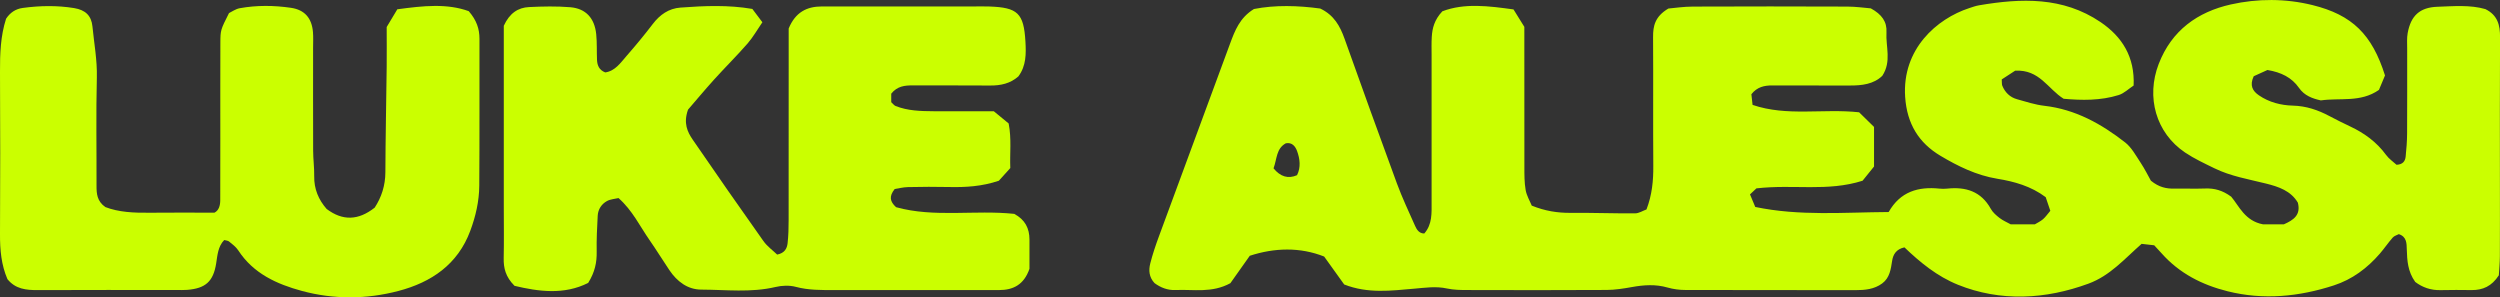
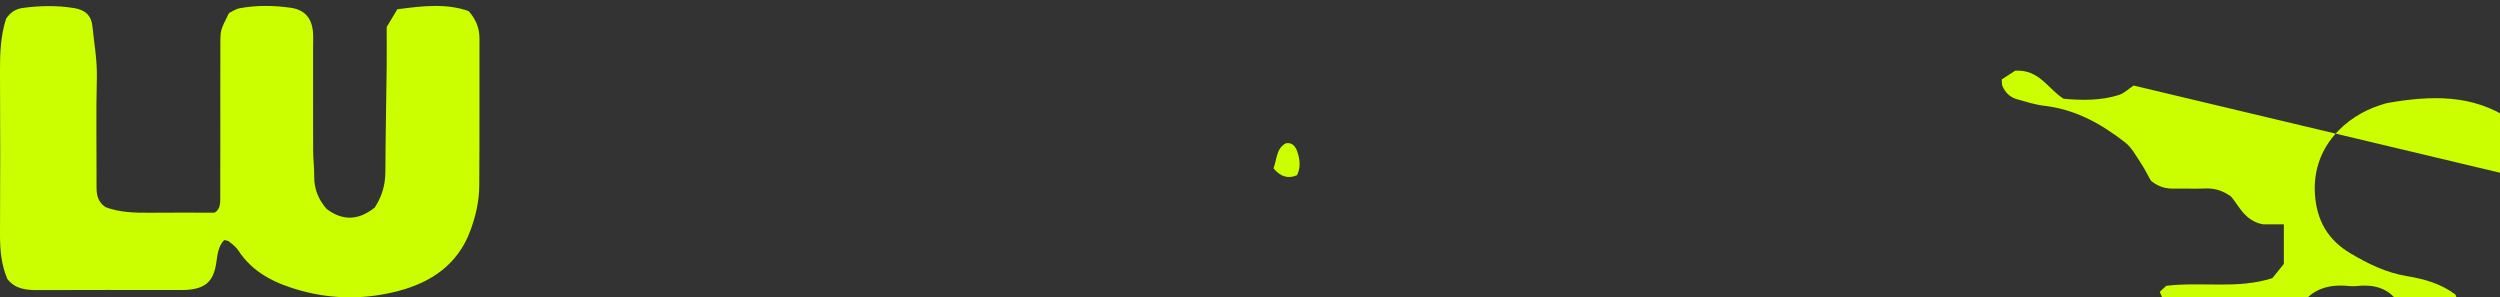
<svg xmlns="http://www.w3.org/2000/svg" viewBox="0 0 1011.37 120.29" height="120.29" width="1011.37" id="b">
  <rect x="0" y="0" width="1011.37" height="120.29" fill="#333333" stroke="none" />
  <g id="c">
-     <path fill="#cbff00" d="M863.15,34.61c-2.06,1.35-3.87,3.16-6.03,3.84-7.37,2.3-14.97,2.16-22.27,1.51-6.38-3.95-9.74-11.94-19.63-11.36-1.21.79-3.44,2.24-5.42,3.53.1,1.28-.01,1.98.22,2.54,1.12,2.72,3.09,4.66,5.92,5.46,3.67,1.03,7.35,2.24,11.11,2.67,12.51,1.43,23,7.28,32.64,14.79,2.63,2.05,4.37,5.33,6.28,8.21,1.71,2.58,3.09,5.38,4.17,7.3,3.32,2.71,6.31,3.27,9.54,3.21,4.17-.07,8.34.1,12.5-.05,3.61-.13,6.87.69,10.45,3.31,3.21,3.79,5.51,9.8,12.89,11.19h8.4c3.88-1.72,6.98-3.75,5.67-8.78-2.85-4.8-7.77-6.44-12.88-7.72-7.05-1.76-14.28-2.95-20.87-6.18-4.03-1.97-8.15-3.88-11.86-6.37-11.85-7.97-15.83-22.47-10.69-35.81,5.26-13.66,15.8-21.09,29.2-24.1,10.82-2.42,22.11-2.44,33.06.27,16.03,3.97,24.06,11.85,29.3,28.46-.72,1.72-1.64,3.91-2.45,5.84-7.44,5.21-15.76,3.12-23.51,4.25-3.48-.76-6.66-1.95-8.81-5.03-2.96-4.25-7.23-6.34-12.79-7.27-1.72.78-3.87,1.76-5.55,2.52-1.76,3.77-.43,5.99,2.09,7.72,4.12,2.84,8.96,4.05,13.73,4.17,5.45.14,10.17,1.77,14.81,4.23,2.76,1.46,5.55,2.86,8.38,4.19,5.74,2.7,10.71,6.3,14.51,11.5,1.19,1.63,2.97,2.83,4.25,4.01,2.56-.1,3.5-1.48,3.69-3.29.32-3.1.57-6.22.59-9.33.07-11.47.02-22.94.03-34.41,0-2.08-.17-4.21.2-6.24,1.27-7,4.86-10.4,12.03-10.65,6.55-.23,13.2-.84,19.4.94,5,2.46,5.97,6.52,5.94,11.41-.13,19.81-.05,39.62-.05,59.43,0,9.73.03,19.46-.02,29.2-.02,2.75-.29,5.5-.42,7.66-2.88,4.45-6.52,6.01-11,5.97-4.17-.03-8.34-.1-12.51.02-4.02.12-7.47-1.15-10.31-3.31-3.03-4.21-3.28-8.66-3.42-13.24-.07-2.26.03-5.04-3.22-6.1-.74.4-1.84.68-2.46,1.38-1.83,2.08-3.39,4.39-5.2,6.49-5.09,5.89-11.19,10.46-18.63,12.87-14.09,4.57-28.43,6.01-42.99,2.37-10.32-2.58-19.49-7.24-26.67-15.33-.92-1.03-1.87-2.03-3.01-3.27-1.55-.18-3.23-.37-5.1-.58-6.79,5.95-12.71,12.89-21.52,16.11-8.57,3.13-17.35,5.02-26.38,5.21-9.04.19-17.91-1.35-26.38-4.77-8.48-3.41-15.39-9.13-21.66-15.13-3.37.72-4.58,2.94-4.96,5.34-.55,3.5-.97,6.98-4.04,9.25-3.22,2.38-7,2.73-10.9,2.72-22.93-.05-45.86,0-68.79-.07-2.39,0-4.85-.34-7.14-.99-4.83-1.39-9.58-1.06-14.43-.19-3.38.61-6.83,1.15-10.25,1.17-18.76.11-37.52.08-56.28.03-2.76,0-5.59-.04-8.27-.62-4.52-.99-8.84-.3-13.35.08-9.23.79-18.65,2.07-28.24-1.71-2.4-3.35-5.01-6.98-8.11-11.3-9.8-3.89-20.14-3.55-30.08-.31-3.06,4.32-5.65,7.98-7.85,11.09-7.51,4.1-14.94,2.44-22.14,2.77-3.25.15-6.11-1-8.55-2.81-2.25-2.41-2.42-5.21-1.72-7.96.94-3.69,2.17-7.33,3.49-10.91,9.57-26.02,19.19-52.02,28.8-78.02,1.94-5.23,3.9-10.46,9.66-13.99,8.62-1.7,17.91-1.4,26.81-.19,5.54,2.63,7.99,7.06,9.8,12.12,7,19.57,14.02,39.13,21.21,58.62,2.15,5.84,4.83,11.49,7.36,17.19.69,1.55,1.65,3.07,3.72,3.08,3.29-3.73,2.96-8.3,2.96-12.79,0-19.81,0-39.62,0-59.43,0-2.43-.08-4.87.07-7.3.22-3.52,1.02-6.88,4.28-10.37,8.91-3.42,18.75-2.15,28.79-.76,1.64,2.64,3.07,4.95,4.38,7.05,0,19.16-.02,37.92.02,56.69,0,3.12-.02,6.28.51,9.33.4,2.27,1.68,4.38,2.47,6.3,5.46,2.21,10.49,2.97,15.77,2.93,8.68-.08,17.35.26,26.03.2,1.58-.01,3.16-1.06,4.62-1.59,2.26-5.92,2.8-11.68,2.75-17.63-.13-17.38.03-34.76-.09-52.13-.03-4.47.77-8.29,6.19-11.51,2.36-.2,6.13-.78,9.89-.79,20.84-.09,41.69-.08,62.53,0,3.44.01,6.88.51,9.48.72,4.46,2.45,6.58,5.41,6.33,9.7-.34,5.76,2.14,11.75-1.68,17.58-3.51,3.41-8.25,3.95-13.21,3.93-10.42-.04-20.84.03-31.27-.03-3.28-.02-6.18.62-8.49,3.56.13,1.18.28,2.49.48,4.31,13.95,4.76,28.33,1.41,43.1,2.99,1.77,1.74,3.95,3.87,6.04,5.92v16.02c-1.36,1.69-3.27,4.06-4.64,5.75-14.22,4.52-27.91,1.36-42.94,3.09-.3.28-1.52,1.43-2.6,2.44.98,2.34,1.5,3.57,2.13,5.08,17.92,3.74,35.86,2.16,53.97,2.05,4.7-8.29,11.99-10.35,20.55-9.47,1.03.11,2.09.11,3.12,0,7.52-.8,13.72,1.09,17.65,8.18.81,1.46,2.22,2.68,3.58,3.72,1.35,1.04,2.98,1.72,4.46,2.54h9.8c.97-.59,2.25-1.18,3.28-2.06,1.03-.88,1.81-2.06,2.96-3.4-.64-1.9-1.29-3.81-1.87-5.52-5.97-4.47-12.73-6.33-19.53-7.44-8.46-1.38-15.93-5.06-23.02-9.28-8.76-5.21-13.57-12.89-14.31-23.81-1.31-19.42,12.85-31.66,25.86-35.93,1.32-.43,2.64-.92,4-1.15,17.09-2.91,33.94-3.52,49.15,6.76,8.84,5.98,13.94,14.18,13.42,25.73ZM515.2,68.09q4.17,5.13,9.52,2.78c1.59-3.22,1.17-6.58,0-9.79-.7-1.9-2.03-3.59-4.54-3.11-3.91,2.12-3.55,6.28-4.97,10.12Z" />
-     <path fill="#cbff00" d="M203.8,10.44c2.35-5.12,5.78-7.37,10.23-7.58,5.54-.27,11.13-.39,16.64.06,6.32.52,9.87,4.42,10.53,10.92.35,3.45.17,6.94.32,10.41.1,2.19.84,4.08,3.33,5.05,4-.57,6.2-3.89,8.65-6.7,3.65-4.17,7.19-8.45,10.55-12.85,2.89-3.8,6.5-6.33,11.22-6.68,9.67-.72,19.37-1.13,29.09.54,1.33,1.77,2.54,3.38,4.06,5.39-2.08,3.02-3.78,6.06-6.01,8.62-4.33,4.97-9.04,9.61-13.46,14.5-3.93,4.35-7.69,8.87-10.61,12.24-1.95,5.5-.24,9.01,1.92,12.17,9.42,13.73,18.94,27.39,28.57,40.97,1.55,2.18,3.86,3.83,5.57,5.49,3.04-.6,3.98-2.48,4.22-4.57.35-3.1.42-6.23.42-9.35.03-22.59.02-45.19.02-67.78,0-3.47,0-6.93,0-9.75,2.69-6.57,7.31-8.93,13.43-8.93,7.3,0,14.59,0,21.89,0,13.2,0,26.41,0,39.61,0,2.08,0,4.17-.06,6.25.02,11.46.4,13.94,2.69,14.6,14.21.27,4.8.36,9.77-2.85,14.06-3.23,2.88-7.15,3.74-11.48,3.7-10.42-.1-20.85,0-31.27-.05-3.22-.01-6.25.28-8.69,3.35v3.44c.72.65,1.15,1.3,1.75,1.54,4.94,1.97,10.15,2.08,15.36,2.12,7.99.05,15.97.01,24.39.01,1.95,1.61,4.04,3.32,6,4.94,1.23,6.28.42,12.16.67,18.04-1.78,1.96-3.37,3.73-4.64,5.13-6.89,2.32-13.42,2.68-20.04,2.54-5.56-.12-11.12-.1-16.68.03-2.01.04-4,.56-5.41.78-2.35,2.95-1.97,5.04.56,7.35,15.49,4.3,31.95,1.02,47.8,2.7,4.39,2.35,6.16,5.87,6.16,10.4,0,4.17,0,8.33,0,11.83-2.23,6.44-6.57,8.6-12.33,8.6-4.86,0-9.73,0-14.59,0-17.37,0-34.74,0-52.12,0-5.19,0-10.35.07-15.49-1.3-2.56-.68-5.58-.57-8.19.05-9.98,2.36-20.07,1.1-30.09,1.06-5.5-.02-9.77-3.3-12.85-7.86-2.72-4.02-5.25-8.18-8.03-12.16-3.94-5.64-6.91-12.02-12.56-17.01-1.51.36-3.29.44-4.68,1.21-2.21,1.22-3.6,3.35-3.74,5.94-.26,4.85-.5,9.72-.41,14.57.08,4.3-.73,8.26-3.44,12.6-9.74,4.93-20.11,3.5-29.8,1.18-3.64-3.65-4.46-7.2-4.38-11.21.15-6.95.04-13.9.04-20.86,0-21.2,0-42.41,0-63.61v-9.48Z" />
+     <path fill="#cbff00" d="M863.15,34.61c-2.06,1.35-3.87,3.16-6.03,3.84-7.37,2.3-14.97,2.16-22.27,1.51-6.38-3.95-9.74-11.94-19.63-11.36-1.21.79-3.44,2.24-5.42,3.53.1,1.28-.01,1.98.22,2.54,1.12,2.72,3.09,4.66,5.92,5.46,3.67,1.03,7.35,2.24,11.11,2.67,12.51,1.43,23,7.28,32.64,14.79,2.63,2.05,4.37,5.33,6.28,8.21,1.71,2.58,3.09,5.38,4.17,7.3,3.32,2.71,6.31,3.27,9.54,3.21,4.17-.07,8.34.1,12.5-.05,3.61-.13,6.87.69,10.45,3.31,3.21,3.79,5.51,9.8,12.89,11.19h8.4v16.02c-1.36,1.69-3.27,4.06-4.64,5.75-14.22,4.52-27.91,1.36-42.94,3.09-.3.28-1.52,1.43-2.6,2.44.98,2.34,1.5,3.57,2.13,5.08,17.92,3.74,35.86,2.16,53.97,2.05,4.7-8.29,11.99-10.35,20.55-9.47,1.03.11,2.09.11,3.12,0,7.52-.8,13.72,1.09,17.65,8.18.81,1.46,2.22,2.68,3.58,3.72,1.35,1.04,2.98,1.72,4.46,2.54h9.8c.97-.59,2.25-1.18,3.28-2.06,1.03-.88,1.81-2.06,2.96-3.4-.64-1.9-1.29-3.81-1.87-5.52-5.97-4.47-12.73-6.33-19.53-7.44-8.46-1.38-15.93-5.06-23.02-9.28-8.76-5.21-13.57-12.89-14.31-23.81-1.31-19.42,12.85-31.66,25.86-35.93,1.32-.43,2.64-.92,4-1.15,17.09-2.91,33.94-3.52,49.15,6.76,8.84,5.98,13.94,14.18,13.42,25.73ZM515.2,68.09q4.17,5.13,9.52,2.78c1.59-3.22,1.17-6.58,0-9.79-.7-1.9-2.03-3.59-4.54-3.11-3.91,2.12-3.55,6.28-4.97,10.12Z" />
    <path fill="#cbff00" d="M160.74,3.76c10.59-1.44,20.14-2.43,28.89.76,3.23,3.73,4.35,7.23,4.34,11.23-.04,19.8.07,39.61-.08,59.41-.05,6.25-1.46,12.37-3.64,18.22-5.05,13.59-15.73,20.83-29.08,24.33-12.93,3.4-26.18,3.47-39.06-.02-10.08-2.73-19.62-7.01-25.72-16.4-.92-1.41-2.39-2.49-3.72-3.58-.48-.4-1.28-.4-1.97-.6-2.53,2.65-2.71,6.05-3.25,9.45-1.16,7.37-4.35,10.12-11.74,10.71-1.38.11-2.78.05-4.17.05-18.75,0-37.51-.05-56.26.04-4.67.02-9.04-.39-12.28-4.45C.53,107.18-.03,101.08,0,94.79c.12-21.89.12-43.78,0-65.67C-.03,21.81.2,14.58,2.46,7.57c1.63-2.44,3.79-3.96,6.77-4.36,6.92-.93,13.85-1.06,20.74.06,4.55.74,7,3.03,7.43,7.44.67,6.86,1.95,13.63,1.78,20.62-.36,14.58-.08,29.18-.13,43.78-.01,3.23.18,6.28,3.57,8.66,5.42,2.1,11.6,2.36,17.86,2.29,8.64-.1,17.28-.02,26.28-.02,1.78-.92,2.33-2.84,2.34-5.02.02-8.34.02-16.68.03-25.02,0-12.86-.03-25.71.02-38.57.02-5.35.09-5.35,3.49-12.13,1.22-.58,2.7-1.68,4.33-1.97,6.88-1.25,13.83-1.17,20.72-.17,5.57.81,8.45,4.17,8.92,9.83.17,2.07.05,4.17.05,6.25,0,13.9-.03,27.8.02,41.69.01,3.46.49,6.92.43,10.38-.08,5.15,1.74,9.47,5.03,13.23,6.48,4.88,12.82,4.68,19.44-.54,2.7-4.12,4.3-8.87,4.32-14.29.06-14.23.36-28.46.53-42.69.06-5.21,0-10.42,0-16.08,1.23-2.06,2.63-4.4,4.31-7.19Z" />
  </g>
</svg>